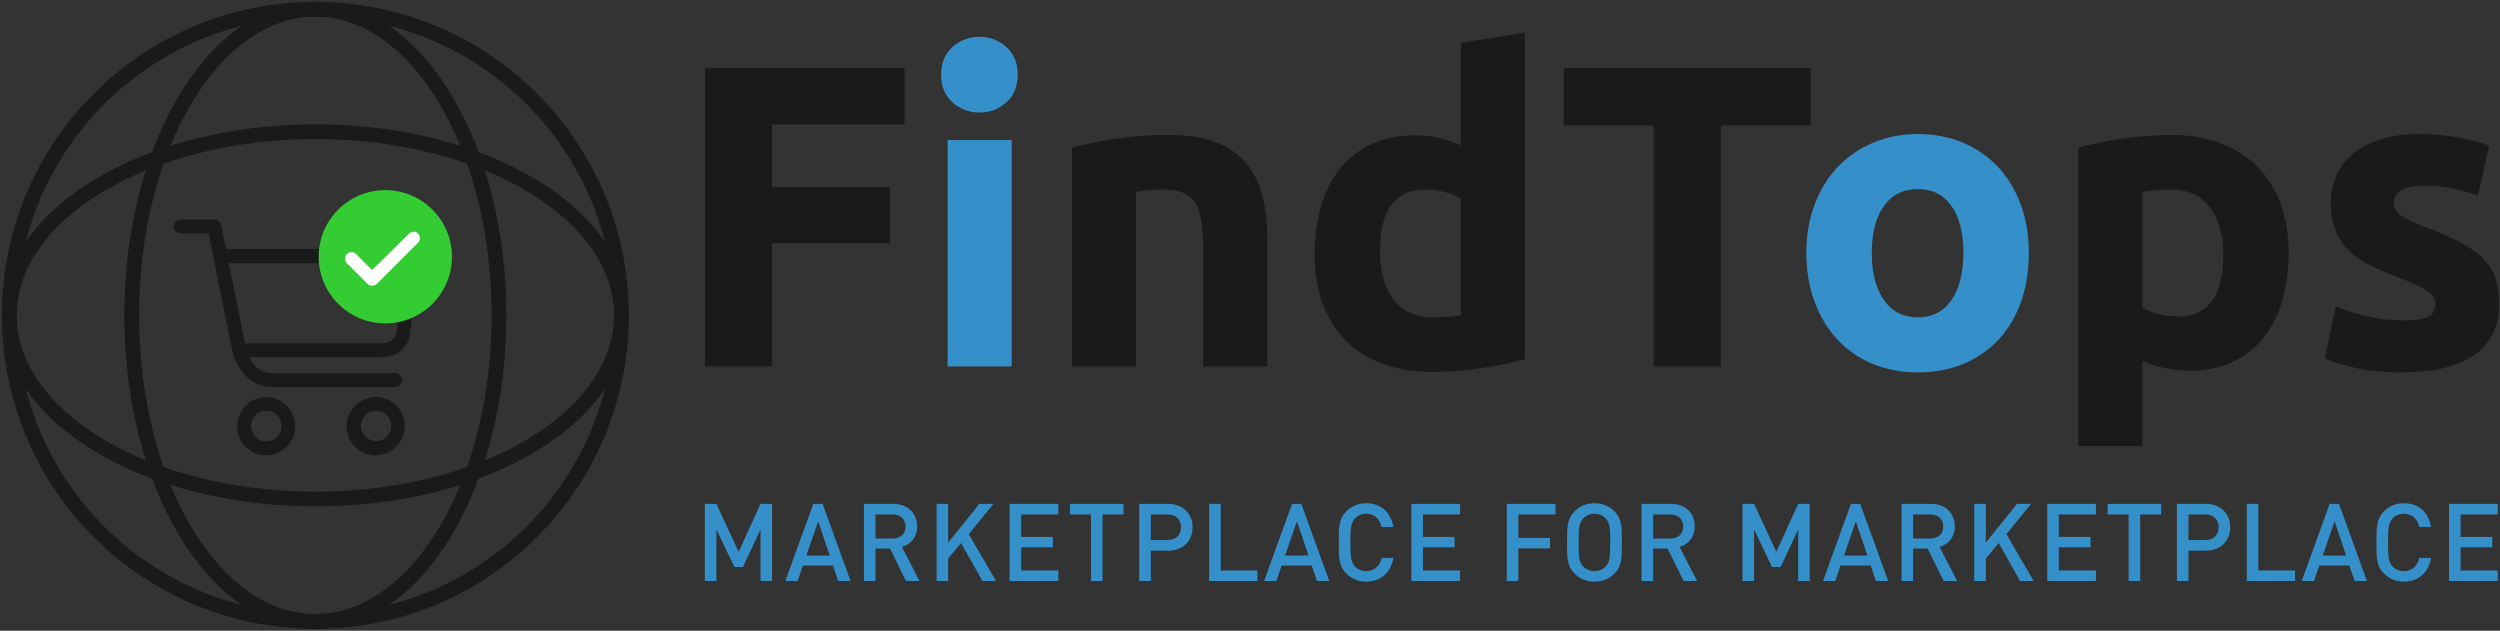
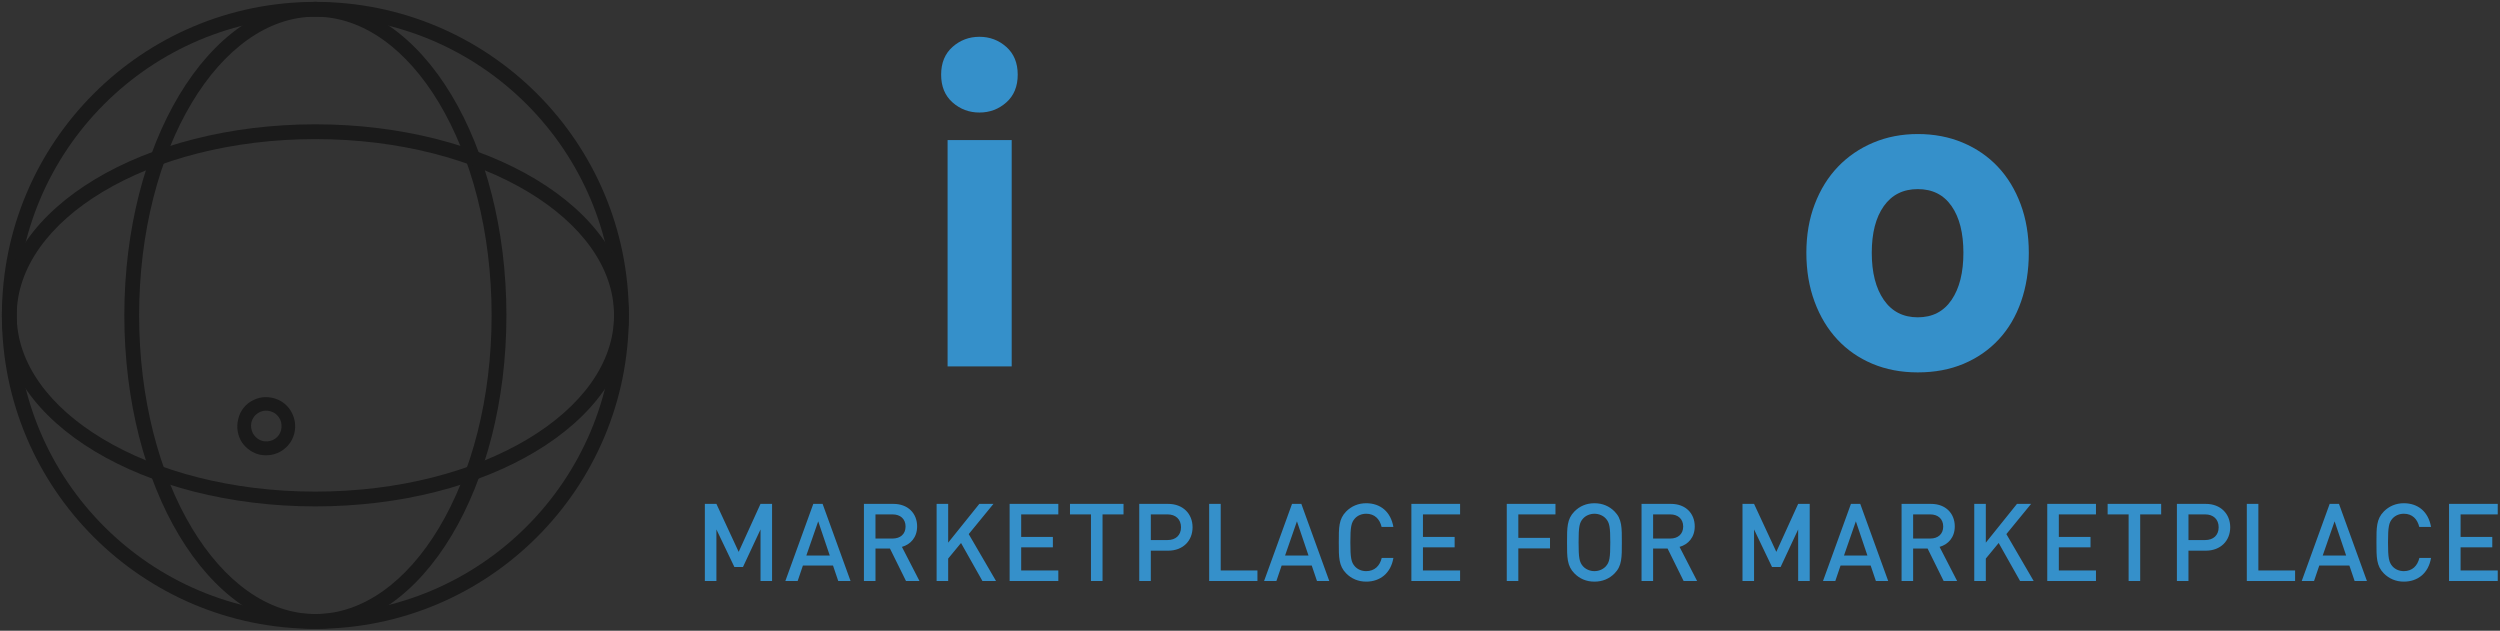
<svg xmlns="http://www.w3.org/2000/svg" version="1.1" id="Layer_1" x="0px" y="0px" width="496.625px" height="125.29px" viewBox="0 0 496.625 125.29" enable-background="new 0 0 496.625 125.29" xml:space="preserve">
  <rect x="0" y="0" width="496.625" height="125.29" fill="#333333" stroke="none" />
  <g>
-     <path fill-rule="evenodd" clip-rule="evenodd" fill="#1A1A1A" d="M140.035,72.78v-59.23h39.657v11.196h-26.324V37.14h23.419v11.196   h-23.419V72.78H140.035L140.035,72.78z M212.94,29.362c2.165-0.627,4.957-1.211,8.376-1.752c3.419-0.541,7.008-0.812,10.769-0.812   c3.818,0,6.994,0.498,9.53,1.495c2.536,0.997,4.544,2.407,6.026,4.231c1.481,1.823,2.535,3.989,3.162,6.496   c0.627,2.507,0.94,5.299,0.94,8.376V72.78h-12.735V48.934c0-4.102-0.541-7.008-1.624-8.718c-1.082-1.709-3.105-2.564-6.068-2.564   c-0.912,0-1.88,0.043-2.906,0.128c-1.025,0.085-1.937,0.185-2.735,0.299v34.7H212.94V29.362L212.94,29.362z M274.135,49.96   c0,3.932,0.883,7.094,2.649,9.487c1.766,2.393,4.387,3.59,7.863,3.59c1.14,0,2.194-0.043,3.162-0.128   c0.969-0.085,1.766-0.185,2.393-0.299V39.448c-0.798-0.513-1.838-0.94-3.12-1.282c-1.282-0.342-2.578-0.513-3.889-0.513   C277.155,37.653,274.135,41.755,274.135,49.96L274.135,49.96z M302.938,71.327c-1.139,0.342-2.45,0.67-3.931,0.983   c-1.482,0.314-3.034,0.584-4.658,0.812c-1.624,0.228-3.277,0.413-4.957,0.556c-1.681,0.142-3.29,0.214-4.829,0.214   c-3.704,0-7.008-0.541-9.915-1.624c-2.906-1.083-5.356-2.635-7.35-4.658c-1.994-2.023-3.518-4.473-4.573-7.35   c-1.054-2.877-1.581-6.111-1.581-9.701c0-3.647,0.456-6.937,1.367-9.871c0.912-2.935,2.222-5.428,3.932-7.479   c1.709-2.051,3.803-3.618,6.282-4.701c2.478-1.083,5.313-1.624,8.504-1.624c1.766,0,3.347,0.171,4.743,0.513   c1.396,0.342,2.806,0.826,4.231,1.453V8.508l12.735-2.051V71.327L302.938,71.327z M359.689,13.551v11.367h-17.863V72.78h-13.333   V24.918H310.63V13.551H359.689L359.689,13.551z M441.654,50.644c0-3.931-0.883-7.08-2.65-9.444   c-1.766-2.365-4.387-3.547-7.863-3.547c-1.139,0-2.194,0.043-3.162,0.128c-0.969,0.085-1.767,0.185-2.393,0.299v22.991   c0.798,0.513,1.838,0.94,3.12,1.282c1.282,0.342,2.578,0.513,3.889,0.513C438.634,62.866,441.654,58.792,441.654,50.644   L441.654,50.644z M454.645,50.302c0,3.476-0.428,6.638-1.282,9.487c-0.855,2.849-2.108,5.299-3.76,7.351   c-1.652,2.051-3.704,3.646-6.154,4.786c-2.45,1.14-5.271,1.71-8.461,1.71c-1.766,0-3.419-0.171-4.958-0.513   c-1.538-0.342-3.02-0.826-4.444-1.453v16.923h-12.735v-59.23c1.14-0.342,2.45-0.669,3.931-0.983   c1.482-0.313,3.034-0.584,4.658-0.812c1.624-0.228,3.276-0.413,4.957-0.556c1.681-0.142,3.291-0.213,4.829-0.213   c3.704,0,7.008,0.555,9.914,1.666c2.906,1.111,5.356,2.678,7.35,4.701c1.994,2.023,3.518,4.487,4.572,7.393   C454.118,43.464,454.645,46.712,454.645,50.302L454.645,50.302z M477.38,63.635c2.336,0,3.989-0.228,4.957-0.684   c0.969-0.456,1.453-1.339,1.453-2.65c0-1.026-0.627-1.923-1.88-2.692c-1.254-0.77-3.163-1.638-5.726-2.607   c-1.994-0.741-3.803-1.51-5.427-2.308c-1.624-0.798-3.006-1.752-4.145-2.863c-1.14-1.111-2.023-2.436-2.649-3.974   c-0.627-1.538-0.94-3.39-0.94-5.555c0-4.217,1.567-7.55,4.701-10c3.134-2.45,7.436-3.675,12.905-3.675   c2.735,0,5.356,0.242,7.863,0.726c2.507,0.484,4.501,1.011,5.983,1.581l-2.222,9.914c-1.482-0.513-3.091-0.968-4.829-1.367   c-1.738-0.399-3.689-0.599-5.855-0.599c-3.989,0-5.983,1.111-5.983,3.333c0,0.513,0.085,0.969,0.256,1.368   c0.171,0.399,0.513,0.783,1.026,1.154c0.513,0.37,1.211,0.769,2.094,1.197c0.883,0.441,2.009,0.911,3.376,1.424   c2.792,1.04,5.1,2.052,6.923,3.063c1.823,0.997,3.262,2.094,4.316,3.248c1.054,1.168,1.795,2.464,2.222,3.889   c0.427,1.425,0.641,3.063,0.641,4.943c0,4.43-1.667,7.792-5,10.071c-3.333,2.265-8.048,3.405-14.145,3.405   c-3.988,0-7.308-0.342-9.957-1.025c-2.649-0.684-4.487-1.254-5.512-1.709l2.137-10.342c2.165,0.855,4.387,1.524,6.666,2.009   C472.907,63.393,475.158,63.635,477.38,63.635L477.38,63.635z" />
    <path fill-rule="evenodd" clip-rule="evenodd" fill="#3590CA" d="M200.974,72.78h-12.735V27.824h12.735V72.78L200.974,72.78z    M202.17,14.832c0,2.336-0.755,4.174-2.265,5.513c-1.51,1.339-3.291,2.008-5.342,2.008c-2.051,0-3.832-0.669-5.342-2.008   c-1.51-1.339-2.265-3.176-2.265-5.513s0.755-4.174,2.265-5.513c1.51-1.339,3.291-2.009,5.342-2.009c2.051,0,3.832,0.67,5.342,2.009   C201.415,10.659,202.17,12.496,202.17,14.832L202.17,14.832z M403.022,50.216c0,3.533-0.513,6.766-1.539,9.701   c-1.025,2.935-2.507,5.442-4.444,7.521c-1.937,2.08-4.259,3.689-6.966,4.829c-2.706,1.14-5.74,1.709-9.102,1.709   c-3.305,0-6.311-0.57-9.017-1.709c-2.707-1.14-5.029-2.749-6.966-4.829c-1.937-2.08-3.447-4.587-4.53-7.521   c-1.083-2.934-1.624-6.168-1.624-9.701c0-3.532,0.555-6.752,1.666-9.658c1.111-2.906,2.65-5.385,4.615-7.436   c1.966-2.052,4.302-3.647,7.008-4.786c2.707-1.14,5.655-1.709,8.846-1.709c3.248,0,6.225,0.57,8.932,1.709   c2.706,1.139,5.028,2.735,6.965,4.786c1.937,2.051,3.447,4.53,4.53,7.436C402.481,43.464,403.022,46.684,403.022,50.216   L403.022,50.216z M390.031,50.216c0-3.932-0.783-7.023-2.35-9.273c-1.567-2.251-3.803-3.376-6.71-3.376   c-2.906,0-5.156,1.125-6.752,3.376c-1.596,2.251-2.393,5.342-2.393,9.273c0,3.932,0.798,7.051,2.393,9.359   c1.596,2.307,3.846,3.461,6.752,3.461c2.906,0,5.143-1.154,6.71-3.461C389.247,57.267,390.031,54.148,390.031,50.216   L390.031,50.216z" />
    <path fill-rule="evenodd" clip-rule="evenodd" fill="#3590CA" d="M153.372,115.414v-15.317h-2.296l-4.338,9.53l-4.423-9.53h-2.297   v15.317h2.297v-10.24l3.573,7.465h1.701l3.488-7.465v10.24H153.372L153.372,115.414z M168.96,115.414l-5.55-15.317h-1.85   l-5.55,15.317h2.446l1.042-3.076h5.976l1.042,3.076H168.96L168.96,115.414z M164.834,110.359h-4.657l2.36-6.798L164.834,110.359   L164.834,110.359z M182.655,115.414l-3.488-6.776c1.701-0.474,3.02-1.872,3.02-4.066c0-2.603-1.828-4.474-4.699-4.474h-5.869   v15.317h2.297v-6.454h2.871l3.19,6.454H182.655L182.655,115.414z M179.89,104.594c0,1.506-1.042,2.388-2.573,2.388h-3.403v-4.797   h3.403C178.849,102.184,179.89,103.088,179.89,104.594L179.89,104.594z M197.86,115.414l-5.423-9.315l4.912-6.002h-2.807   l-6.188,7.701v-7.701h-2.297v15.317h2.297v-4.453l2.552-3.098l4.253,7.551H197.86L197.86,115.414z M210.236,115.414v-2.087h-7.379   v-4.604h6.295v-2.065h-6.295v-4.474h7.379v-2.087h-9.676v15.317H210.236L210.236,115.414z M223.187,102.184v-2.087h-10.633v2.087   h4.168v13.23h2.297v-13.23H223.187L223.187,102.184z M236.903,104.744c0-2.668-1.893-4.646-4.849-4.646h-5.742v15.317h2.297v-6.023   h3.445C235.011,109.391,236.903,107.412,236.903,104.744L236.903,104.744z M234.607,104.744c0,1.613-1.084,2.538-2.679,2.538   h-3.317v-5.098h3.317C233.522,102.184,234.607,103.131,234.607,104.744L234.607,104.744z M249.79,115.414v-2.087h-7.294v-13.23   H240.2v15.317H249.79L249.79,115.414z M264.06,115.414l-5.55-15.317h-1.85l-5.55,15.317h2.446l1.042-3.076h5.976l1.042,3.076   H264.06L264.06,115.414z M259.934,110.359h-4.657l2.36-6.798L259.934,110.359L259.934,110.359z M276.798,110.832h-2.318   c-0.361,1.549-1.403,2.624-3.084,2.624c-0.893,0-1.701-0.344-2.233-0.925c-0.744-0.817-0.915-1.699-0.915-4.776   c0-3.076,0.17-3.958,0.915-4.776c0.532-0.581,1.34-0.925,2.233-0.925c1.68,0,2.701,1.075,3.062,2.624h2.339   c-0.532-3.055-2.616-4.711-5.402-4.711c-1.573,0-2.934,0.581-3.976,1.635c-1.489,1.506-1.467,3.205-1.467,6.152   c0,2.947-0.021,4.646,1.467,6.152c1.042,1.054,2.403,1.635,3.976,1.635C274.14,115.543,276.288,113.887,276.798,110.832   L276.798,110.832z M290.047,115.414v-2.087h-7.379v-4.604h6.295v-2.065h-6.295v-4.474h7.379v-2.087h-9.676v15.317H290.047   L290.047,115.414z M308.994,102.184v-2.087h-9.676v15.317h2.297v-6.475h6.295v-2.087h-6.295v-4.668H308.994L308.994,102.184z    M322.179,107.756c0-2.947,0.042-4.646-1.446-6.152c-1.042-1.054-2.382-1.635-3.998-1.635c-1.616,0-2.934,0.581-3.977,1.635   c-1.489,1.506-1.467,3.205-1.467,6.152c0,2.947-0.022,4.646,1.467,6.152c1.042,1.054,2.36,1.635,3.977,1.635   c1.616,0,2.956-0.581,3.998-1.635C322.221,112.402,322.179,110.703,322.179,107.756L322.179,107.756z M319.882,107.756   c0,3.076-0.149,3.937-0.893,4.754c-0.532,0.581-1.361,0.946-2.254,0.946c-0.893,0-1.723-0.365-2.254-0.946   c-0.745-0.818-0.893-1.678-0.893-4.754c0-3.076,0.148-3.937,0.893-4.754c0.531-0.581,1.361-0.946,2.254-0.946   c0.893,0,1.723,0.365,2.254,0.946C319.734,103.819,319.882,104.68,319.882,107.756L319.882,107.756z M337.129,115.414l-3.488-6.776   c1.701-0.474,3.019-1.872,3.019-4.066c0-2.603-1.828-4.474-4.699-4.474h-5.869v15.317h2.297v-6.454h2.871l3.19,6.454H337.129   L337.129,115.414z M334.365,104.594c0,1.506-1.042,2.388-2.573,2.388h-3.403v-4.797h3.403   C333.323,102.184,334.365,103.088,334.365,104.594L334.365,104.594z M359.501,115.414v-15.317h-2.297l-4.338,9.53l-4.423-9.53   h-2.297v15.317h2.297v-10.24l3.572,7.465h1.702l3.488-7.465v10.24H359.501L359.501,115.414z M375.089,115.414l-5.55-15.317h-1.85   l-5.55,15.317h2.445l1.042-3.076h5.976l1.042,3.076H375.089L375.089,115.414z M370.963,110.359h-4.657l2.36-6.798L370.963,110.359   L370.963,110.359z M388.784,115.414l-3.488-6.776c1.702-0.474,3.02-1.872,3.02-4.066c0-2.603-1.829-4.474-4.7-4.474h-5.869v15.317   h2.297v-6.454h2.871l3.19,6.454H388.784L388.784,115.414z M386.019,104.594c0,1.506-1.042,2.388-2.573,2.388h-3.402v-4.797h3.402   C384.977,102.184,386.019,103.088,386.019,104.594L386.019,104.594z M403.989,115.414l-5.423-9.315l4.912-6.002h-2.807   l-6.188,7.701v-7.701h-2.297v15.317h2.297v-4.453l2.552-3.098l4.253,7.551H403.989L403.989,115.414z M416.365,115.414v-2.087   h-7.379v-4.604h6.295v-2.065h-6.295v-4.474h7.379v-2.087h-9.676v15.317H416.365L416.365,115.414z M429.316,102.184v-2.087h-10.633   v2.087h4.168v13.23h2.297v-13.23H429.316L429.316,102.184z M443.032,104.744c0-2.668-1.893-4.646-4.848-4.646h-5.742v15.317h2.296   v-6.023h3.445C441.139,109.391,443.032,107.412,443.032,104.744L443.032,104.744z M440.735,104.744   c0,1.613-1.084,2.538-2.679,2.538h-3.317v-5.098h3.317C439.651,102.184,440.735,103.131,440.735,104.744L440.735,104.744z    M455.919,115.414v-2.087h-7.294v-13.23h-2.296v15.317H455.919L455.919,115.414z M470.189,115.414l-5.55-15.317h-1.851   l-5.55,15.317h2.445l1.042-3.076h5.976l1.042,3.076H470.189L470.189,115.414z M466.063,110.359h-4.657l2.361-6.798L466.063,110.359   L466.063,110.359z M482.927,110.832h-2.318c-0.361,1.549-1.403,2.624-3.083,2.624c-0.893,0-1.702-0.344-2.233-0.925   c-0.744-0.817-0.914-1.699-0.914-4.776c0-3.076,0.17-3.958,0.914-4.776c0.532-0.581,1.34-0.925,2.233-0.925   c1.68,0,2.701,1.075,3.062,2.624h2.339c-0.532-3.055-2.616-4.711-5.401-4.711c-1.574,0-2.935,0.581-3.977,1.635   c-1.488,1.506-1.467,3.205-1.467,6.152c0,2.947-0.022,4.646,1.467,6.152c1.042,1.054,2.403,1.635,3.977,1.635   C480.268,115.543,482.416,113.887,482.927,110.832L482.927,110.832z M496.175,115.414v-2.087h-7.379v-4.604h6.295v-2.065h-6.295   v-4.474h7.379v-2.087H486.5v15.317H496.175L496.175,115.414z" />
    <path fill="#1A1A1A" d="M62.649,0.373c17.196,0,32.764,6.97,44.033,18.239c11.269,11.269,18.239,26.837,18.239,44.033   s-6.97,32.764-18.239,44.033c-11.269,11.269-26.837,18.239-44.033,18.239c-17.195,0-32.764-6.97-44.033-18.239   C7.347,95.41,0.376,79.841,0.376,62.646s6.97-32.764,18.239-44.033C29.885,7.344,45.454,0.373,62.649,0.373L62.649,0.373z    M104.603,20.692C93.866,9.955,79.033,3.314,62.649,3.314S31.431,9.955,20.695,20.692C9.958,31.428,3.317,46.261,3.317,62.646   s6.641,31.217,17.378,41.954c10.737,10.737,25.57,17.378,41.954,17.378s31.217-6.641,41.954-17.378   c10.737-10.737,17.377-25.569,17.377-41.954S115.339,31.428,104.603,20.692L104.603,20.692z" />
    <path fill="#1A1A1A" d="M62.649,0.373c10.625,0,20.186,7.08,27.054,18.526C96.436,30.122,100.6,45.59,100.6,62.646   c0,17.055-4.164,32.524-10.897,43.746c-6.868,11.446-16.429,18.526-27.054,18.526c-10.625,0-20.186-7.08-27.054-18.526   c-6.733-11.221-10.898-26.69-10.898-43.746c0-17.055,4.165-32.524,10.898-43.746C42.463,7.453,52.023,0.373,62.649,0.373   L62.649,0.373z M87.187,20.405C80.851,9.846,72.171,3.314,62.649,3.314c-9.522,0-18.203,6.531-24.538,17.09   C31.64,31.189,27.638,46.121,27.638,62.646s4.002,31.457,10.473,42.241c6.335,10.559,15.016,17.09,24.538,17.09   c9.522,0,18.203-6.531,24.538-17.09c6.47-10.784,10.472-25.716,10.472-42.241S93.657,31.189,87.187,20.405L87.187,20.405z" />
    <path fill="#1A1A1A" d="M0.376,62.646c0-10.625,7.08-20.186,18.526-27.054c11.221-6.733,26.691-10.898,43.746-10.898   c17.056,0,32.525,4.165,43.746,10.898c11.446,6.868,18.526,16.429,18.526,27.054c0,10.625-7.08,20.186-18.526,27.054   c-11.221,6.733-26.69,10.898-43.746,10.898c-17.055,0-32.525-4.165-43.746-10.898C7.456,82.832,0.376,73.271,0.376,62.646   L0.376,62.646z M20.407,38.108C9.848,44.443,3.317,53.123,3.317,62.646s6.531,18.203,17.09,24.538   c10.784,6.471,25.717,10.473,42.241,10.473c16.524,0,31.457-4.002,42.241-10.473c10.559-6.335,17.09-15.016,17.09-24.538   s-6.531-18.203-17.09-24.538c-10.784-6.471-25.717-10.473-42.241-10.473C46.125,27.635,31.191,31.637,20.407,38.108L20.407,38.108z   " />
-     <path fill-rule="evenodd" clip-rule="evenodd" fill="#1A1A1A" d="M76.254,38.262h0.645c1.878,0.059,3.697,0.528,5.4,1.35   c2.465,1.232,4.519,3.286,5.693,5.751c0.821,1.702,1.291,3.521,1.291,5.399v0.587c-0.059,1.937-0.528,3.873-1.467,5.576   c-1.291,2.465-3.462,4.519-5.986,5.693c-0.059,0.821-0.117,1.643-0.235,2.406c-0.059,0.528-0.059,1.115-0.176,1.643   c-0.235,1.115-0.822,2.171-1.643,2.876c-0.704,0.646-1.526,1.056-2.465,1.233c-0.587,0.117-1.115,0.176-1.702,0.176   c-8.686,0-17.43,0-26.116,0c0.411,0.763,0.88,1.467,1.526,2.054c0.821,0.763,1.937,1.115,3.052,1.115c8.158,0,16.315,0,24.473,0   c0.704,0,1.408,0.645,1.35,1.408c0,0.704-0.645,1.35-1.35,1.35c-8.158,0-16.315,0-24.473,0c-1.585,0-3.228-0.528-4.46-1.526   c-1.291-0.998-2.23-2.406-2.876-3.874c-0.235-0.587-0.469-1.174-0.587-1.819c-1.585-7.747-3.169-15.493-4.695-23.299   c-1.878,0-3.756,0-5.634,0c-0.704,0-1.291-0.587-1.35-1.291v-0.176c0.059-0.704,0.646-1.291,1.35-1.291c2.289,0,4.519,0,6.808,0   c0.587,0,1.174,0.469,1.291,1.057c0.352,1.584,0.645,3.228,0.998,4.812c6.338,0,12.677,0,19.073,0   c0.117-1.233,0.469-2.465,0.998-3.639c1.115-2.582,3.169-4.812,5.634-6.104C72.263,38.849,74.258,38.321,76.254,38.262   L76.254,38.262L76.254,38.262z M75.725,41.021c-2.23,0.176-4.343,1.115-5.986,2.641c-1.232,1.174-2.171,2.641-2.699,4.226   c-0.646,2.054-0.646,4.284,0.059,6.28c0.528,1.585,1.467,3.052,2.7,4.167c1.056,0.998,2.406,1.761,3.815,2.171   c1.819,0.587,3.756,0.587,5.575,0.117c1.291-0.352,2.524-0.998,3.58-1.819c1.819-1.409,3.052-3.463,3.58-5.693   c0.352-1.761,0.293-3.638-0.293-5.34c-0.763-2.347-2.465-4.343-4.578-5.517C79.716,41.373,77.721,40.844,75.725,41.021   L75.725,41.021L75.725,41.021z M45.443,52.289c1.056,5.282,2.171,10.622,3.228,15.904c9.038,0,18.076,0,27.114,0   c0.704,0,1.408-0.117,1.995-0.528c0.645-0.469,0.997-1.174,1.056-1.937c0.059-0.763,0.117-1.467,0.176-2.23   c-1.526,0.293-3.11,0.293-4.636,0.059c-1.702-0.293-3.345-0.939-4.754-1.878c-1.467-0.939-2.7-2.23-3.697-3.697   c-1.115-1.702-1.819-3.639-1.995-5.693C57.709,52.289,51.605,52.289,45.443,52.289L45.443,52.289z" />
    <path fill-rule="evenodd" clip-rule="evenodd" fill="#1A1A1A" d="M50.255,79.52c1.526-0.822,3.404-0.822,4.988-0.117   c1.35,0.587,2.465,1.761,2.993,3.169c0.587,1.467,0.528,3.169-0.176,4.636c-0.469,0.998-1.291,1.878-2.289,2.465   c-0.821,0.469-1.761,0.763-2.699,0.763h-0.469c-0.352,0-0.704-0.059-0.998-0.117c-1.409-0.293-2.7-1.233-3.521-2.406   c-0.88-1.35-1.174-3.052-0.763-4.636C47.673,81.632,48.788,80.224,50.255,79.52L50.255,79.52L50.255,79.52z M52.25,81.632   c-0.763,0.176-1.467,0.646-1.878,1.291c-0.411,0.587-0.587,1.35-0.469,2.113c0.117,0.704,0.411,1.35,0.939,1.819   c0.469,0.469,1.115,0.763,1.761,0.822c0.704,0.059,1.467-0.117,2.054-0.528c0.587-0.411,0.998-0.998,1.174-1.702   c0.176-0.704,0.117-1.467-0.176-2.113c-0.293-0.587-0.763-1.115-1.35-1.409C53.601,81.574,52.896,81.515,52.25,81.632L52.25,81.632   z" />
-     <path fill-rule="evenodd" clip-rule="evenodd" fill="#1A1A1A" d="M73.789,78.933c1.291-0.235,2.7,0.059,3.815,0.763   c1.35,0.763,2.289,2.113,2.641,3.639c0.411,1.643,0,3.521-1.056,4.871c-0.998,1.35-2.641,2.172-4.343,2.23h-0.469   c-0.821-0.059-1.643-0.235-2.406-0.645c-1.35-0.645-2.347-1.878-2.817-3.286c-0.587-1.643-0.352-3.521,0.646-4.989   C70.737,80.107,72.204,79.167,73.789,78.933L73.789,78.933L73.789,78.933z M74.082,81.632c-0.469,0.117-0.939,0.293-1.291,0.646   c-0.587,0.469-0.998,1.232-1.056,1.995c-0.117,0.88,0.235,1.819,0.88,2.465c0.587,0.646,1.526,0.939,2.347,0.88   c0.763-0.059,1.526-0.411,1.995-0.998c0.587-0.587,0.822-1.467,0.763-2.289c-0.059-0.822-0.528-1.585-1.174-2.113   C75.902,81.691,74.963,81.456,74.082,81.632L74.082,81.632z" />
-     <path fill-rule="evenodd" clip-rule="evenodd" fill="#33CC33" d="M76.542,37.769c7.31,0,13.236,5.926,13.236,13.236   c0,7.31-5.926,13.236-13.236,13.236c-7.31,0-13.236-5.926-13.236-13.236C63.306,43.695,69.232,37.769,76.542,37.769L76.542,37.769z   " />
-     <path fill-rule="evenodd" clip-rule="evenodd" fill="#FFFFFF" stroke="#FFFFFF" stroke-width="0.75" stroke-miterlimit="22.926" d="   M81.536,46.655c0.352-0.352,0.998-0.352,1.291,0.059c0.235,0.293,0.293,0.704,0.117,0.997c-0.059,0.176-0.235,0.293-0.352,0.411   c-2.641,2.641-5.341,5.341-7.982,7.982c-0.352,0.352-0.939,0.352-1.291,0.059c-1.35-1.35-2.7-2.699-4.108-4.108   c-0.352-0.293-0.411-0.939-0.059-1.291c0.293-0.352,0.939-0.411,1.291-0.059c1.174,1.174,2.289,2.289,3.463,3.463   C76.547,51.643,79.012,49.119,81.536,46.655L81.536,46.655z" />
  </g>
</svg>